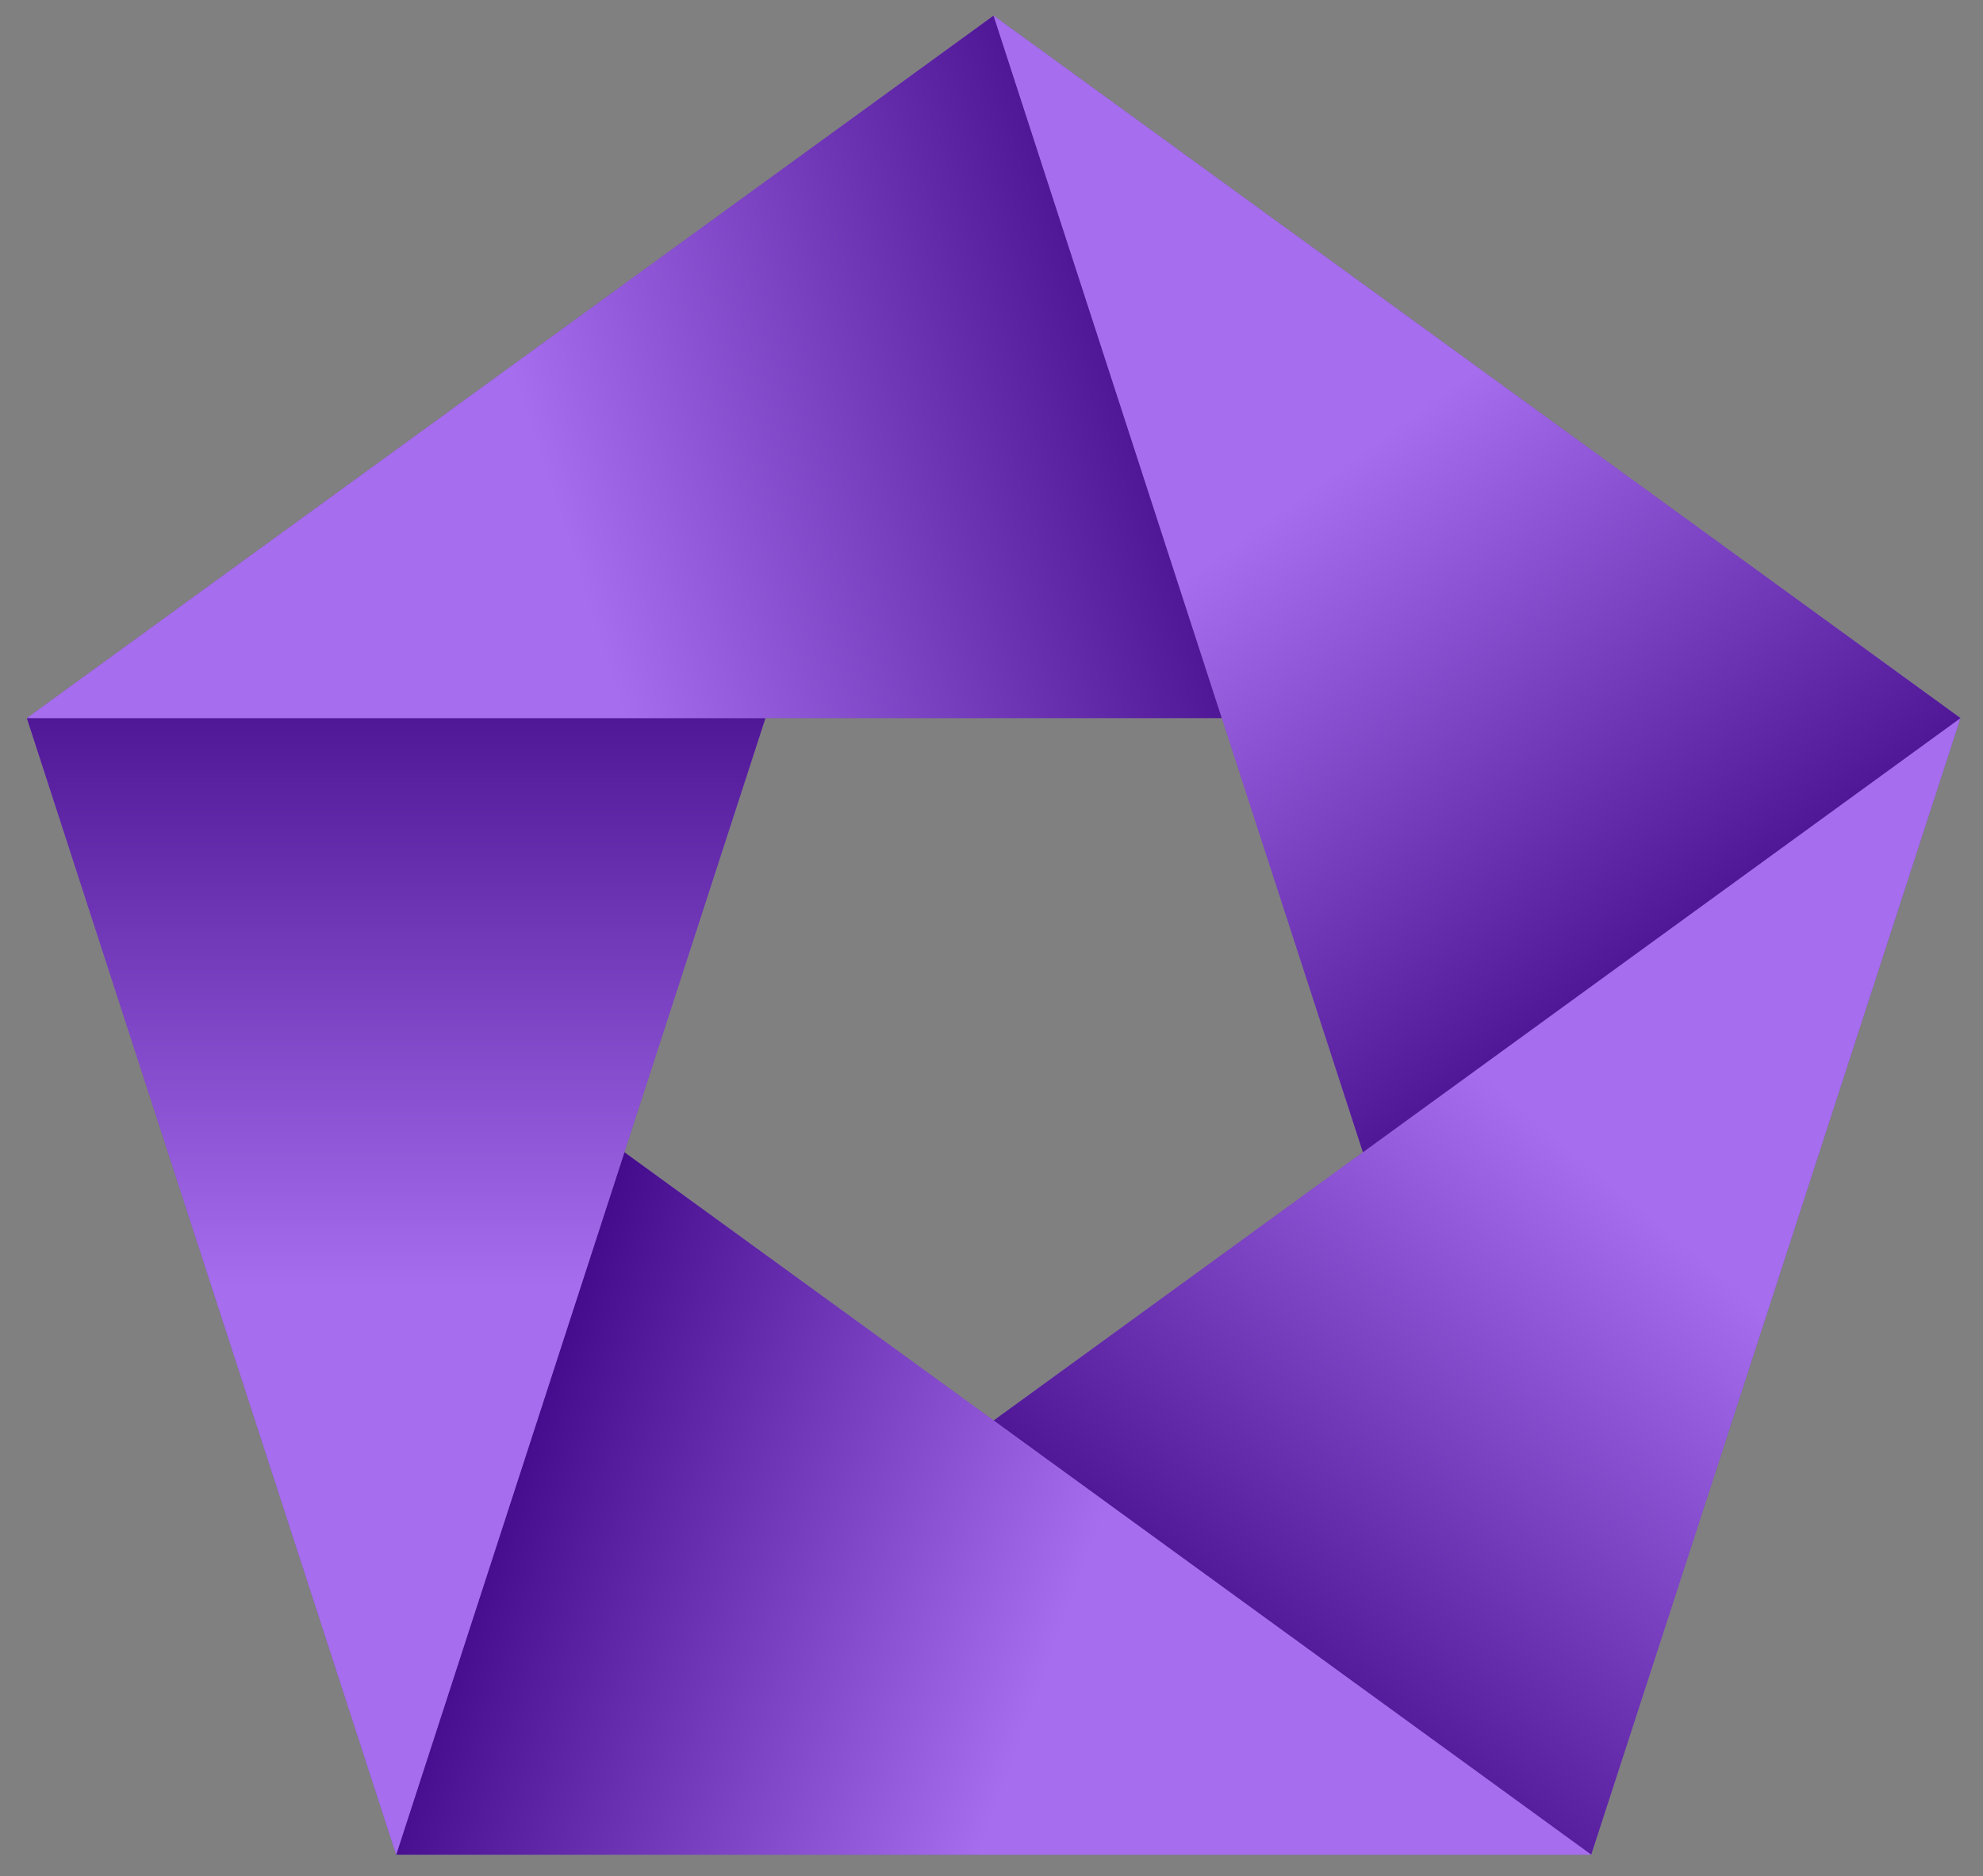
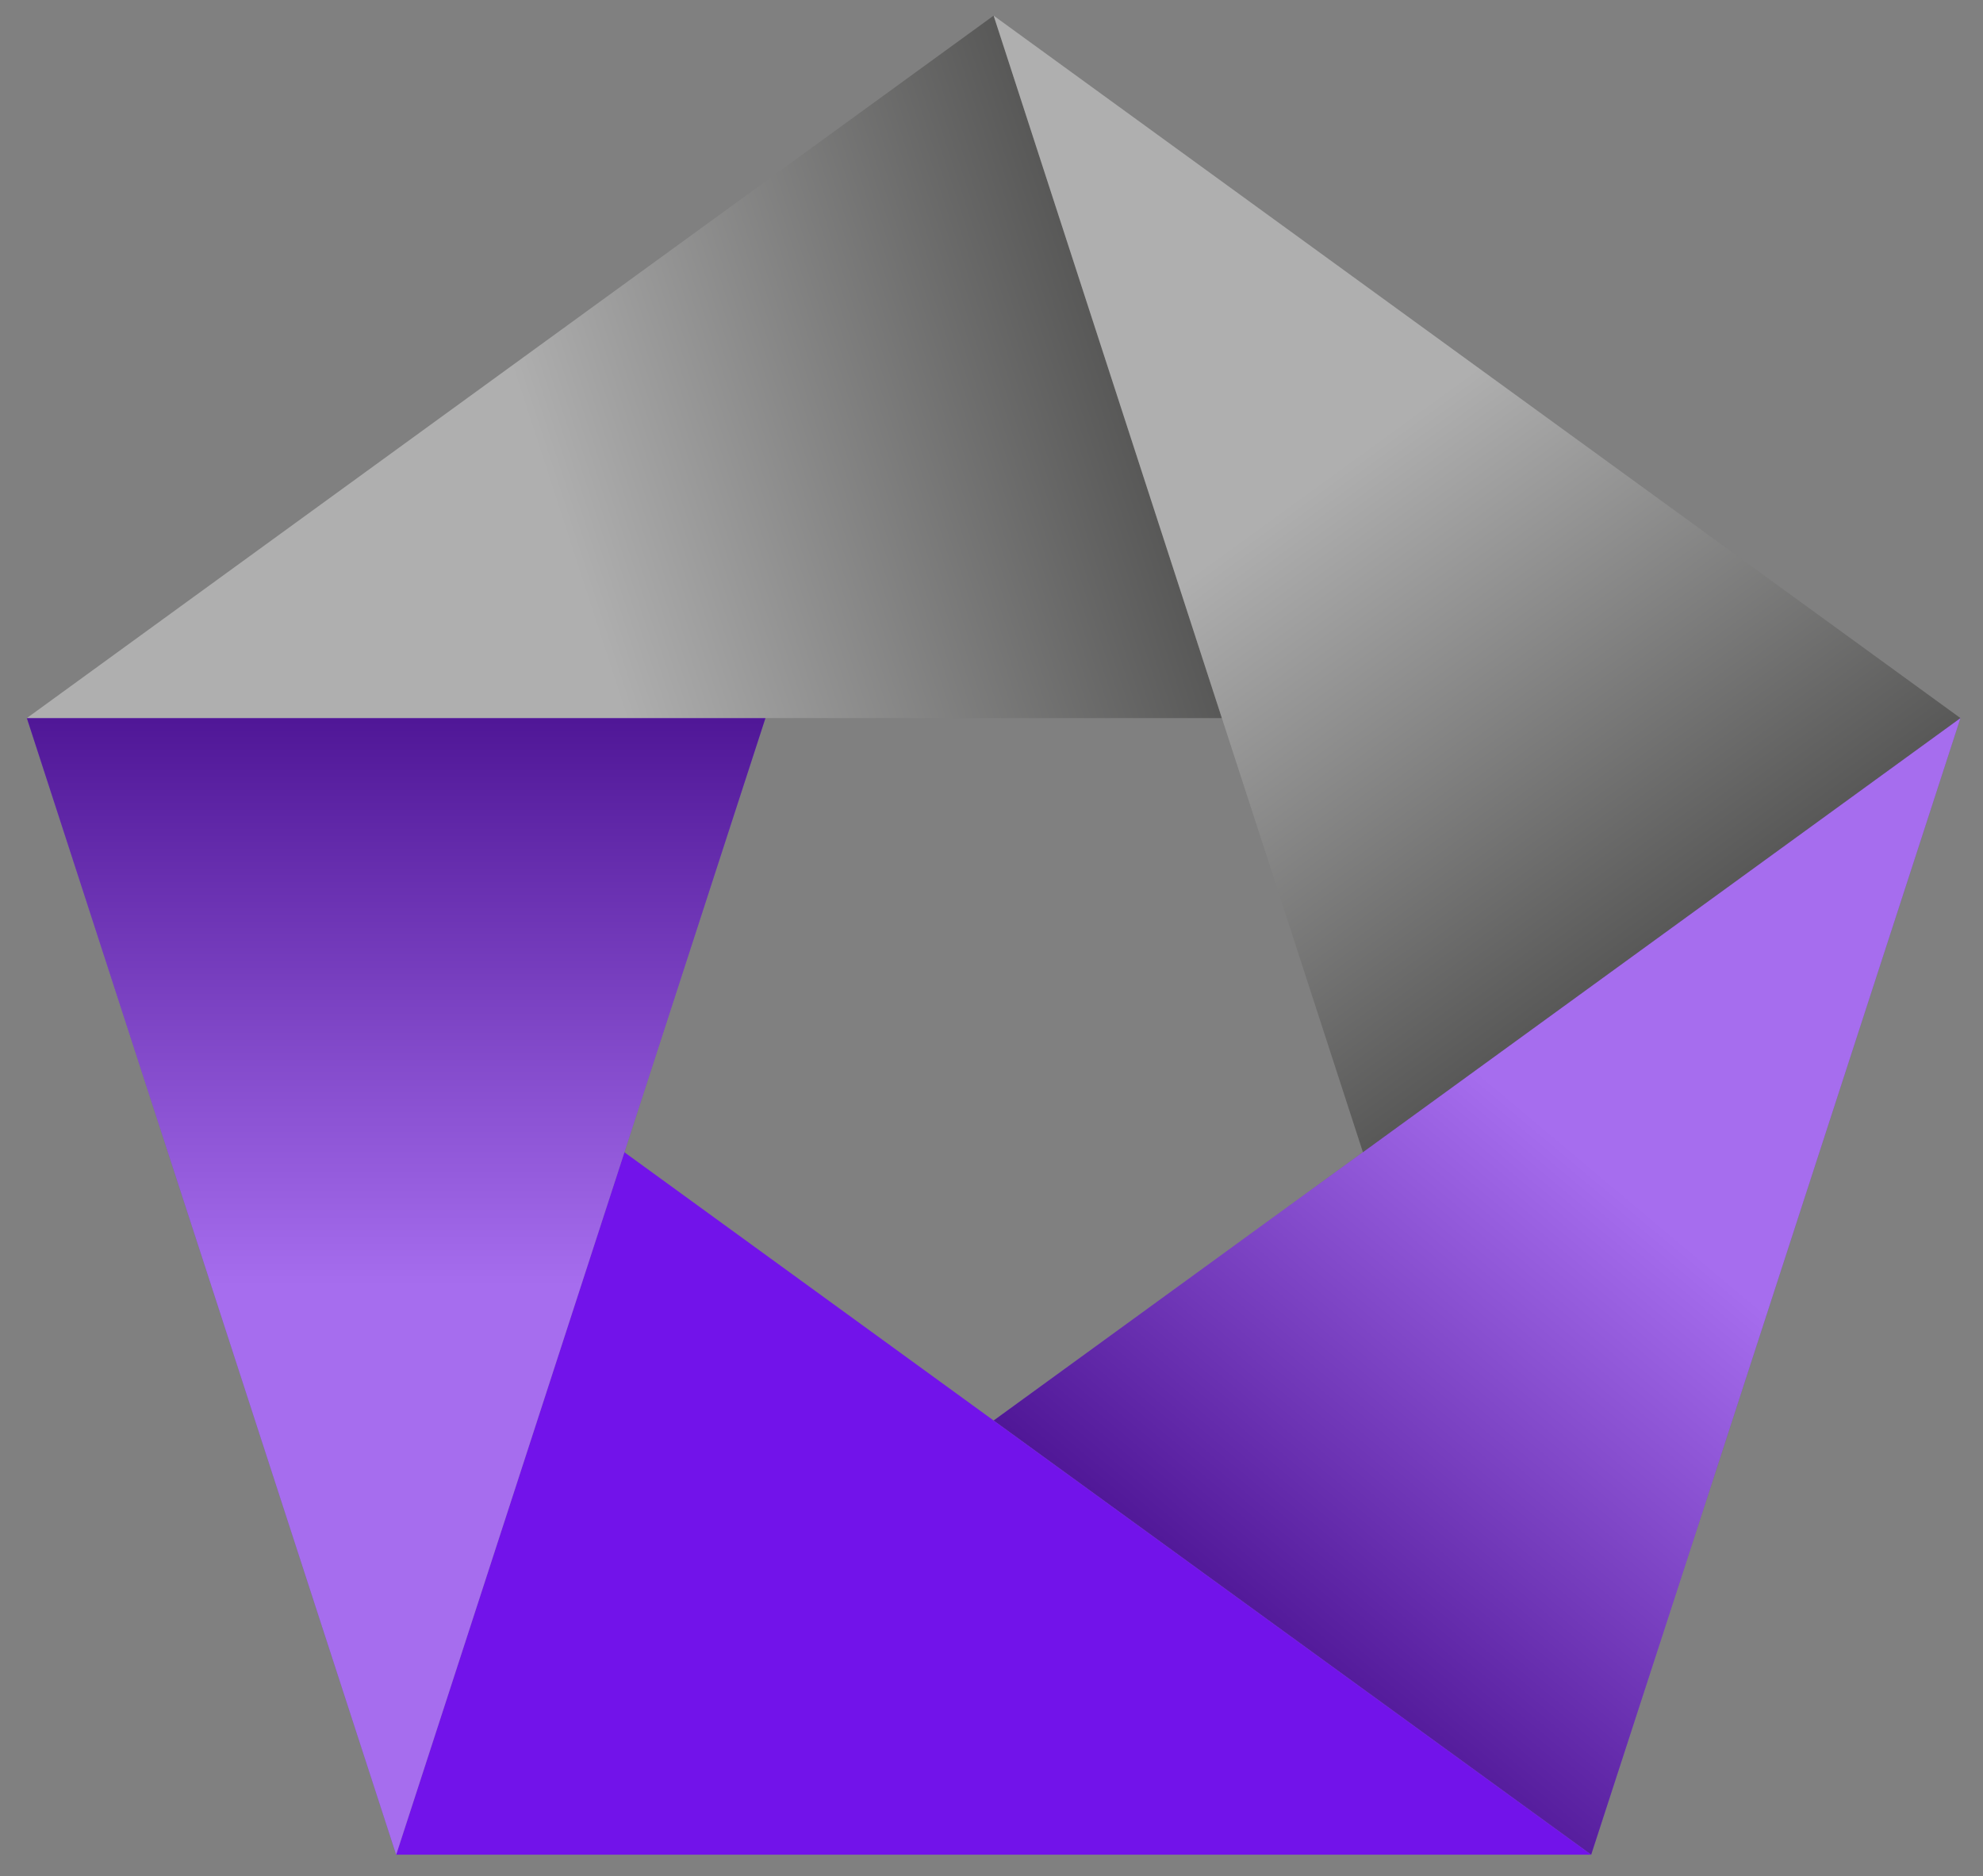
<svg xmlns="http://www.w3.org/2000/svg" xmlns:xlink="http://www.w3.org/1999/xlink" version="1.1" viewBox="0 0 257.293 243.425">
  <rect x="0" y="0" width="257.293" height="243.425" fill="#808080" stroke="none" />
  <defs>
    <style>
      .cls-1 {
        fill: url(#linear-gradient);
      }

      .cls-1, .cls-2, .cls-3, .cls-4, .cls-5, .cls-6 {
        stroke-width: 0px;
      }

      .cls-1, .cls-3, .cls-4, .cls-5, .cls-6 {
        mix-blend-mode: multiply;
        opacity: .4;
      }

      .cls-2 {
        fill: #7213ea;
      }

      .cls-3 {
        fill: url(#New_Gradient_Swatch);
      }

      .cls-4 {
        fill: url(#New_Gradient_Swatch-2);
      }

      .cls-5 {
        fill: url(#New_Gradient_Swatch-3);
      }

      .cls-7 {
        isolation: isolate;
      }

      .cls-6 {
        fill: url(#linear-gradient-2);
      }
    </style>
    <linearGradient id="linear-gradient" x1="169.41" y1="152.362" x2="266.115" y2="37.113" gradientTransform="translate(-3.87 62.668)" gradientUnits="userSpaceOnUse">
      <stop offset="0" stop-color="#1d1d1b" />
      <stop offset=".5" stop-color="#f5f5f5" />
    </linearGradient>
    <linearGradient id="linear-gradient-2" x1="68.506" y1="131.825" x2="208.562" y2="182.802" gradientTransform="translate(-3.87 62.668)" gradientUnits="userSpaceOnUse">
      <stop offset="0" stop-color="#000" />
      <stop offset=".5" stop-color="#f5f5f5" />
    </linearGradient>
    <linearGradient id="New_Gradient_Swatch" data-name="New Gradient Swatch" x1="55.27" y1="30.5" x2="55.27" y2="177.966" gradientTransform="translate(-3.87 62.668)" gradientUnits="userSpaceOnUse">
      <stop offset="0" stop-color="#1d1d1b" />
      <stop offset=".5" stop-color="#f5f5f5" />
    </linearGradient>
    <linearGradient id="New_Gradient_Swatch-2" data-name="New Gradient Swatch" x1="147.6" y1="-15.07" x2="7.353" y2="30.499" xlink:href="#New_Gradient_Swatch" />
    <linearGradient id="New_Gradient_Swatch-3" data-name="New Gradient Swatch" x1="219.471" y1="58.663" x2="132.793" y2="-60.64" xlink:href="#New_Gradient_Swatch" />
  </defs>
  <g class="cls-7">
    <g id="_1" data-name="1">
      <g>
        <polygon class="cls-2" points="128.924 184.305 206.453 240.633 254.364 93.167 128.924 184.305" />
        <polygon class="cls-1" points="128.924 184.305 206.453 240.633 254.364 93.167 128.924 184.305" />
      </g>
      <g>
        <polygon class="cls-2" points="81.014 149.496 51.402 240.634 206.453 240.633 81.014 149.496" />
-         <polygon class="cls-6" points="81.014 149.496 51.402 240.634 206.453 240.633 81.014 149.496" />
      </g>
      <g>
        <polygon class="cls-2" points="3.484 93.167 51.402 240.634 99.316 93.167 3.484 93.167" />
        <polygon class="cls-3" points="3.484 93.167 51.402 240.634 99.316 93.167 3.484 93.167" />
      </g>
      <g>
-         <polygon class="cls-2" points="128.922 2.028 3.484 93.167 158.536 93.167 128.922 2.028" />
        <polygon class="cls-4" points="128.922 2.028 3.484 93.167 158.536 93.167 128.922 2.028" />
      </g>
      <g>
-         <polygon class="cls-2" points="254.364 93.167 128.922 2.028 176.838 149.493 254.364 93.167" />
        <polygon class="cls-5" points="254.364 93.167 128.922 2.028 176.838 149.493 254.364 93.167" />
      </g>
    </g>
  </g>
</svg>